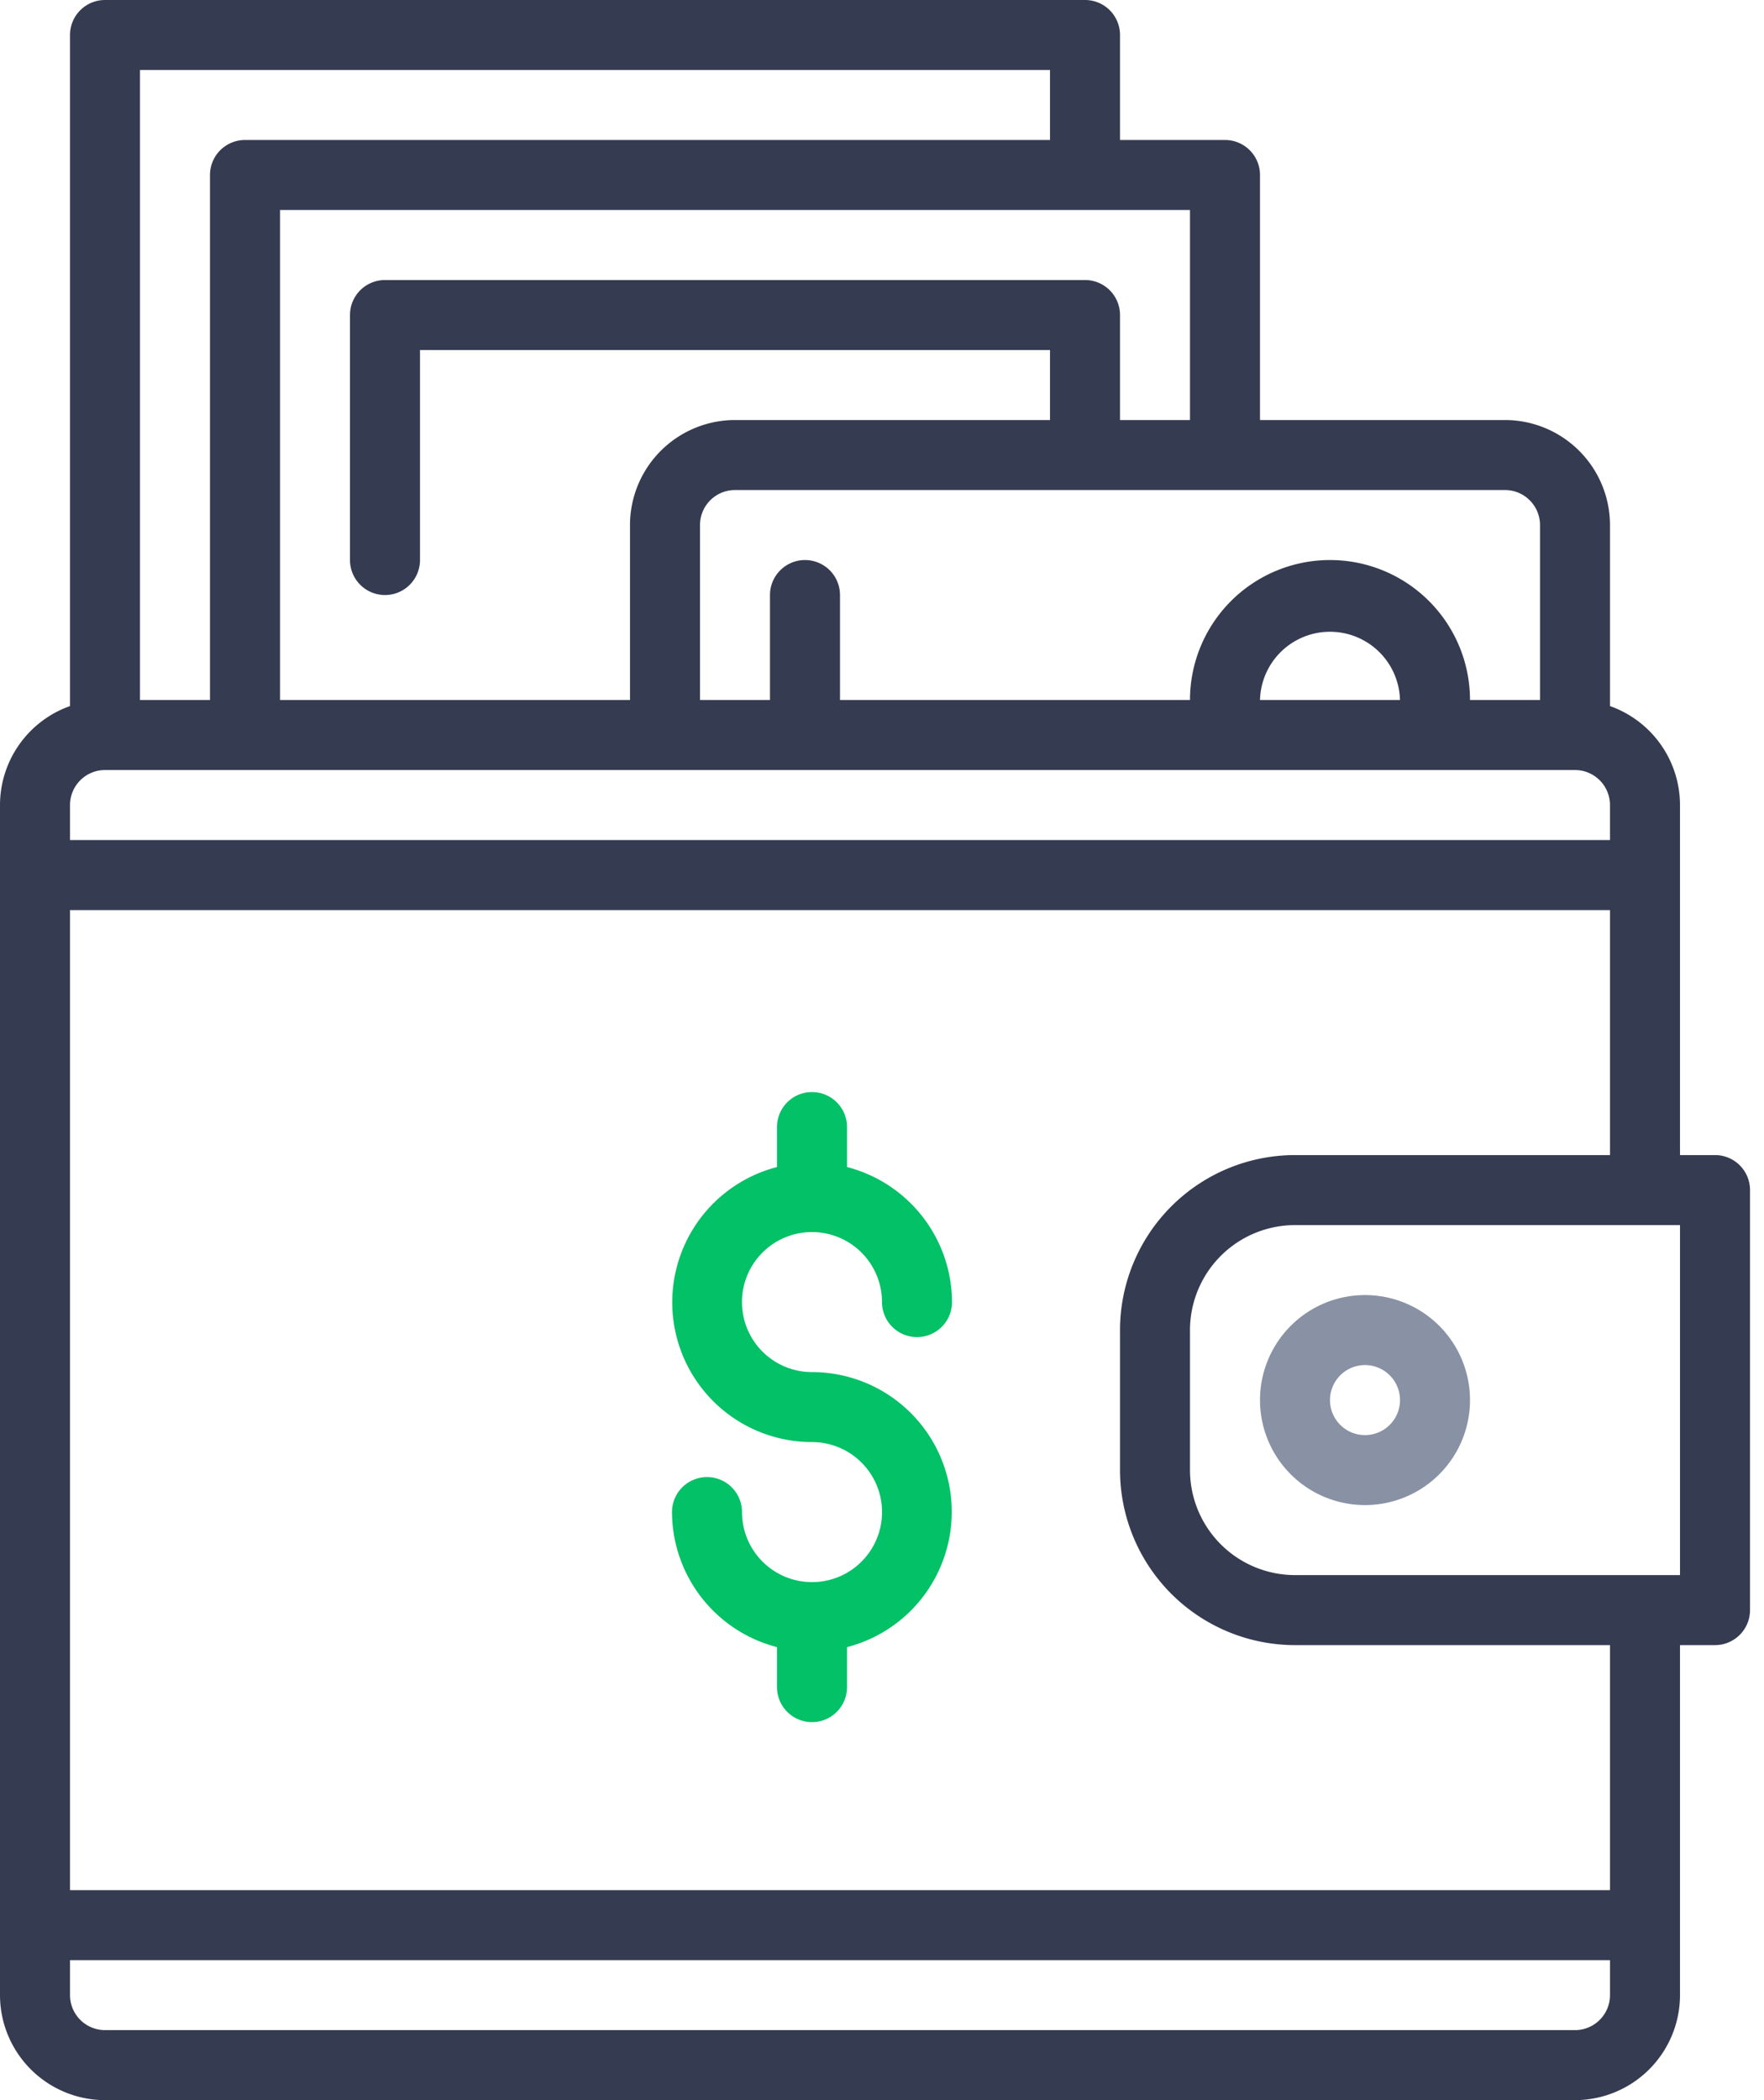
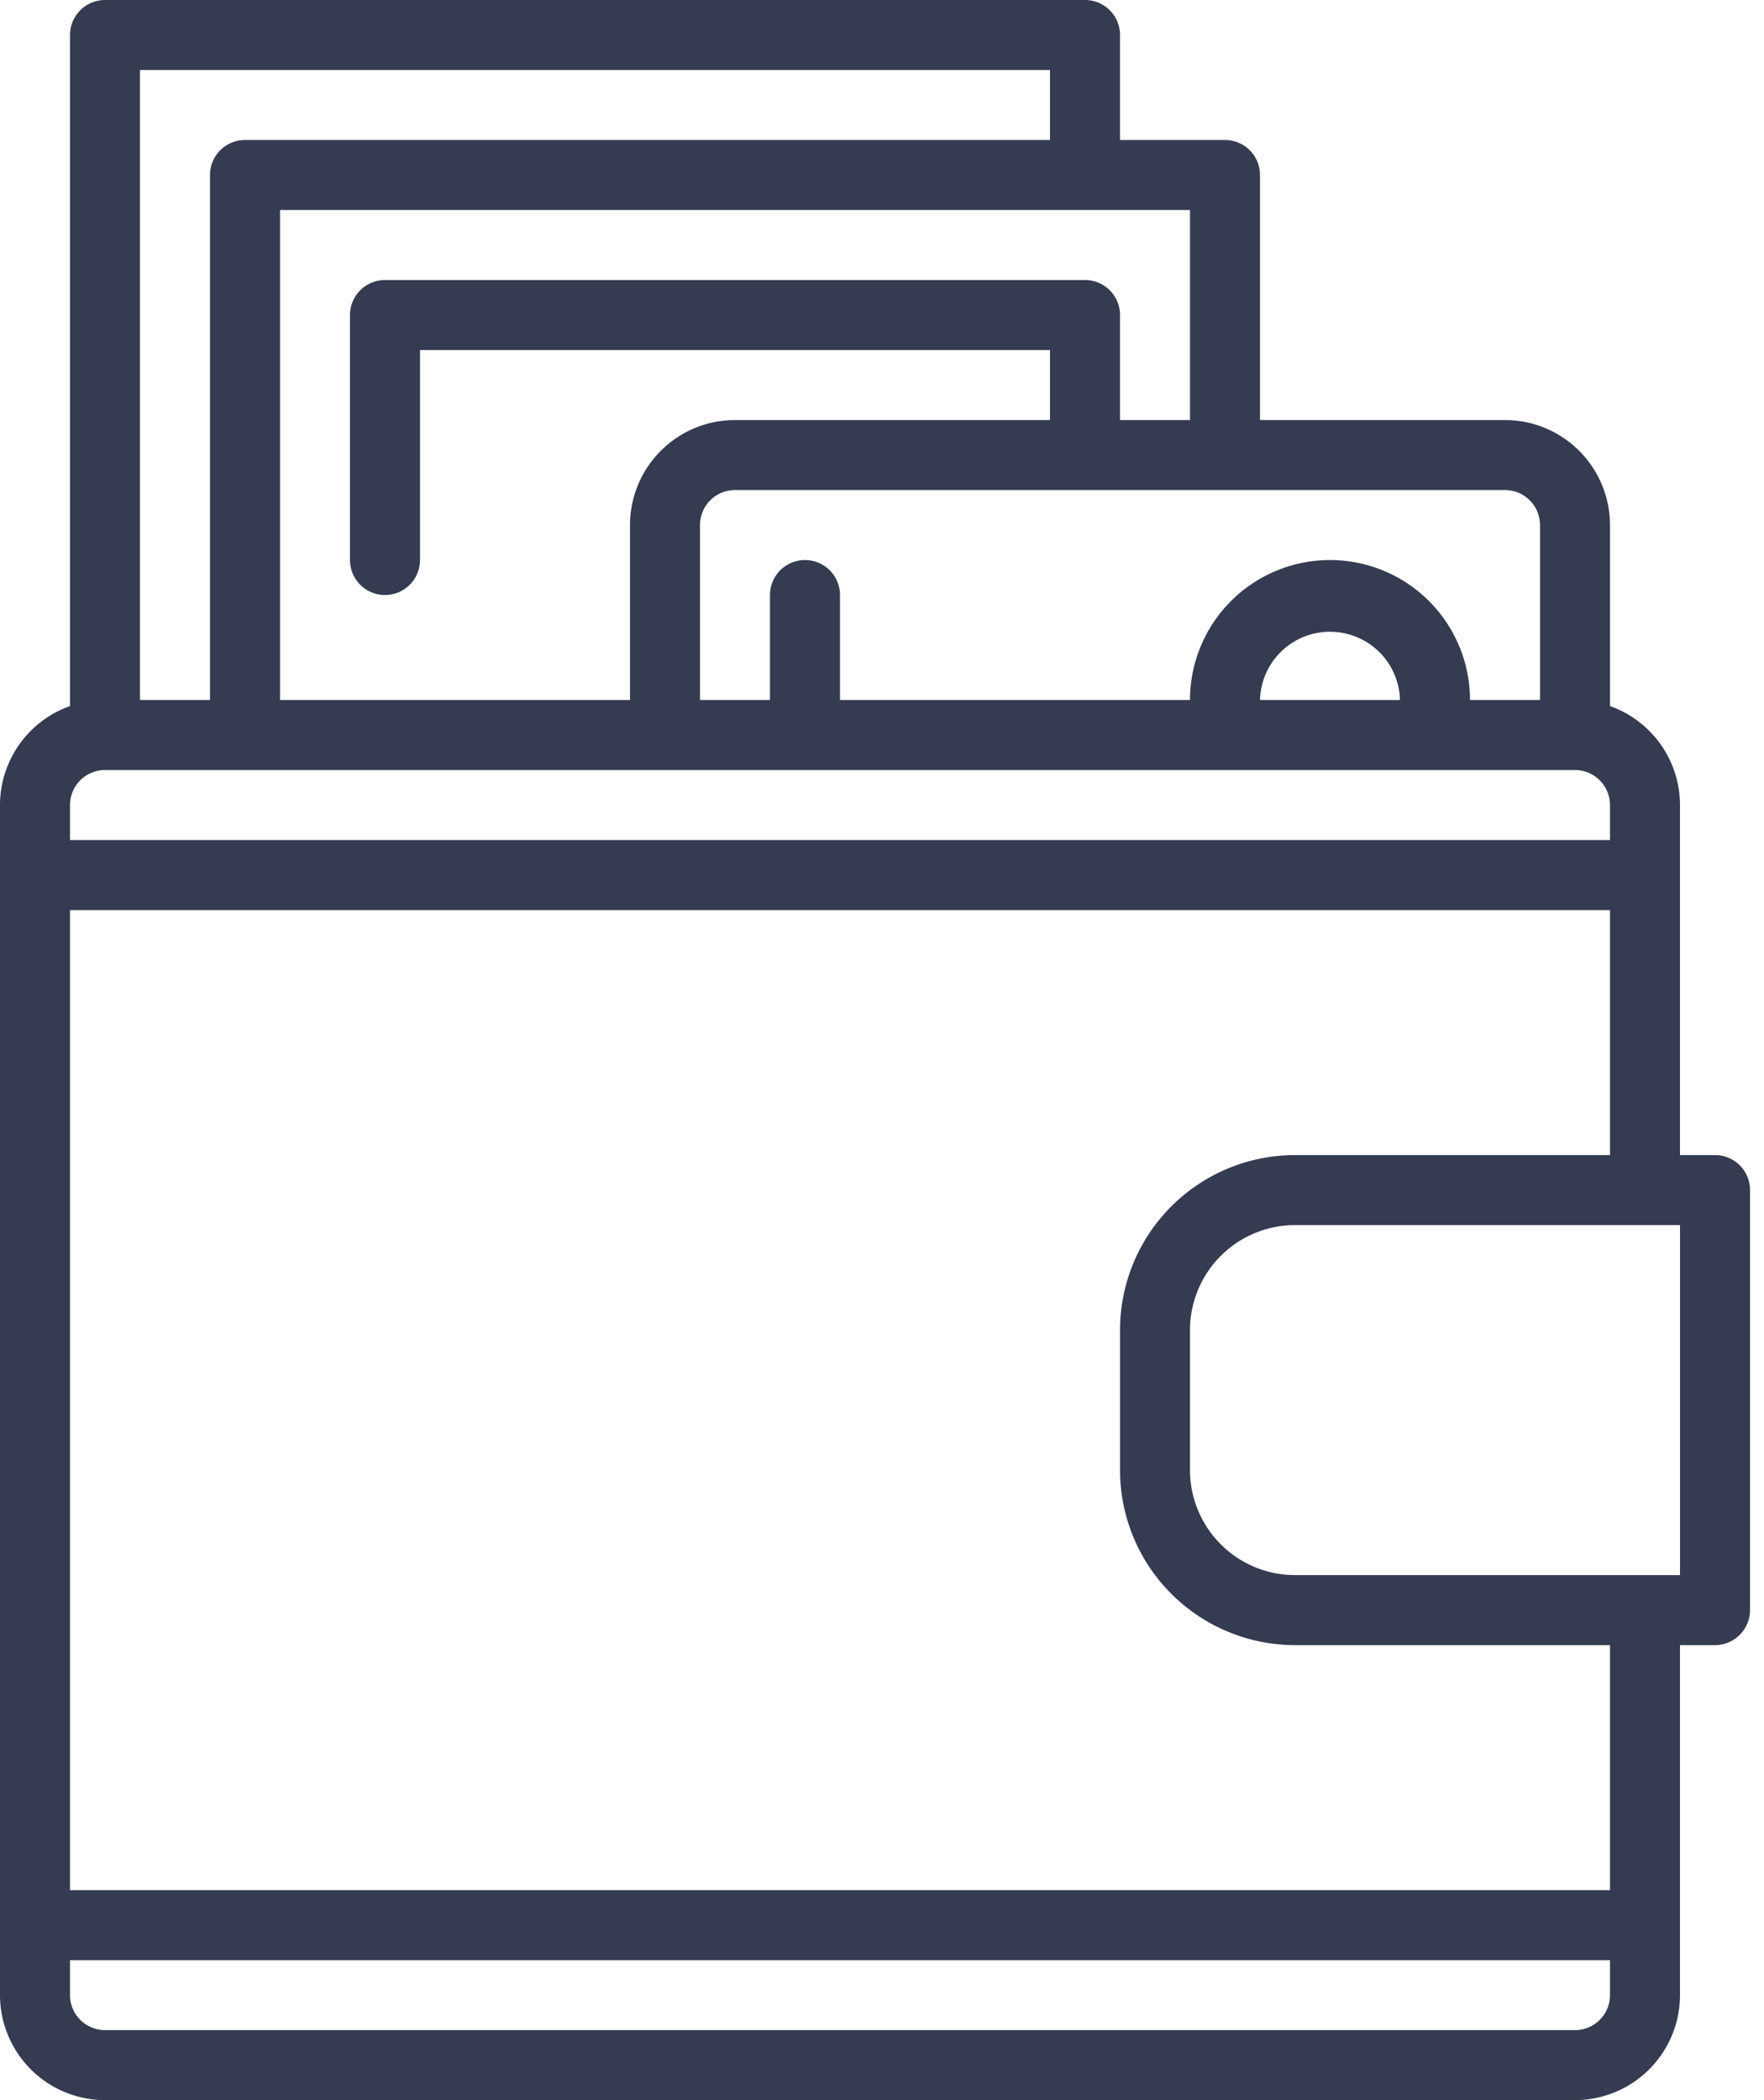
<svg xmlns="http://www.w3.org/2000/svg" width="42" height="50" viewBox="0 0 42 50" id="icons-payment" x="1122" y="945.75">
  <g fill-rule="nonzero" fill="none">
-     <path d="M30 33.333a2.5 2.5 0 105 0 2.5 2.5 0 00-5 0zm2.5-.833a.833.833 0 110 1.667.833.833 0 010-1.667z" fill="#8892A4" />
    <path d="M40.833 27.5H40v-8.333a2.503 2.503 0 00-1.667-2.357V12.5a2.503 2.503 0 00-2.5-2.5H30V4.167a.833.833 0 00-.833-.834h-2.5v-2.5A.833.833 0 0025.833 0H2.5a.833.833 0 00-.833.833V16.81A2.503 2.503 0 000 19.167V47.5A2.503 2.503 0 002.5 50h35a2.503 2.503 0 002.5-2.5v-8.333h.833c.46 0 .834-.373.834-.834v-10a.833.833 0 00-.834-.833zm-5-15.833c.46 0 .833.373.834.833v4.167H35a3.333 3.333 0 10-6.667 0H20v-2.5a.833.833 0 10-1.667 0v2.5h-1.666V12.5c0-.46.373-.833.833-.833h18.333zm-2.5 5H30a1.667 1.667 0 013.333 0zM28.333 5v5h-1.666V7.5a.833.833 0 00-.834-.833H9.167a.833.833 0 00-.834.833v5.833a.833.833 0 101.667 0v-5h15V10h-7.5a2.503 2.503 0 00-2.5 2.5v4.167H6.667V5h21.666zm-25-3.333H25v1.666H5.833A.833.833 0 005 4.167v12.5H3.333v-15zm-1.666 17.5c0-.46.373-.833.833-.834h35c.46.001.833.374.833.834V20H1.667v-.833zM38.333 47.5c0 .46-.373.833-.833.833h-35a.834.834 0 01-.833-.833v-.833h36.666v.833zm0-2.5H1.667V21.667h36.666V27.5h-7.5a4.17 4.17 0 00-4.166 4.167V35a4.17 4.17 0 004.166 4.167h7.5V45zM40 37.5h-9.167a2.503 2.503 0 01-2.5-2.5v-3.333a2.503 2.503 0 012.5-2.5H40V37.5z" fill="#353B50" />
-     <path d="M20.167 40.167v-.952a3.327 3.327 0 00-.834-6.548A1.667 1.667 0 1121 31a.833.833 0 001.667 0 3.333 3.333 0 00-2.5-3.215v-.952a.833.833 0 00-1.667 0v.952a3.327 3.327 0 00.833 6.548A1.667 1.667 0 1117.667 36 .833.833 0 0016 36a3.333 3.333 0 002.5 3.215v.952a.833.833 0 001.667 0z" fill="#03C166" />
  </g>
</svg>